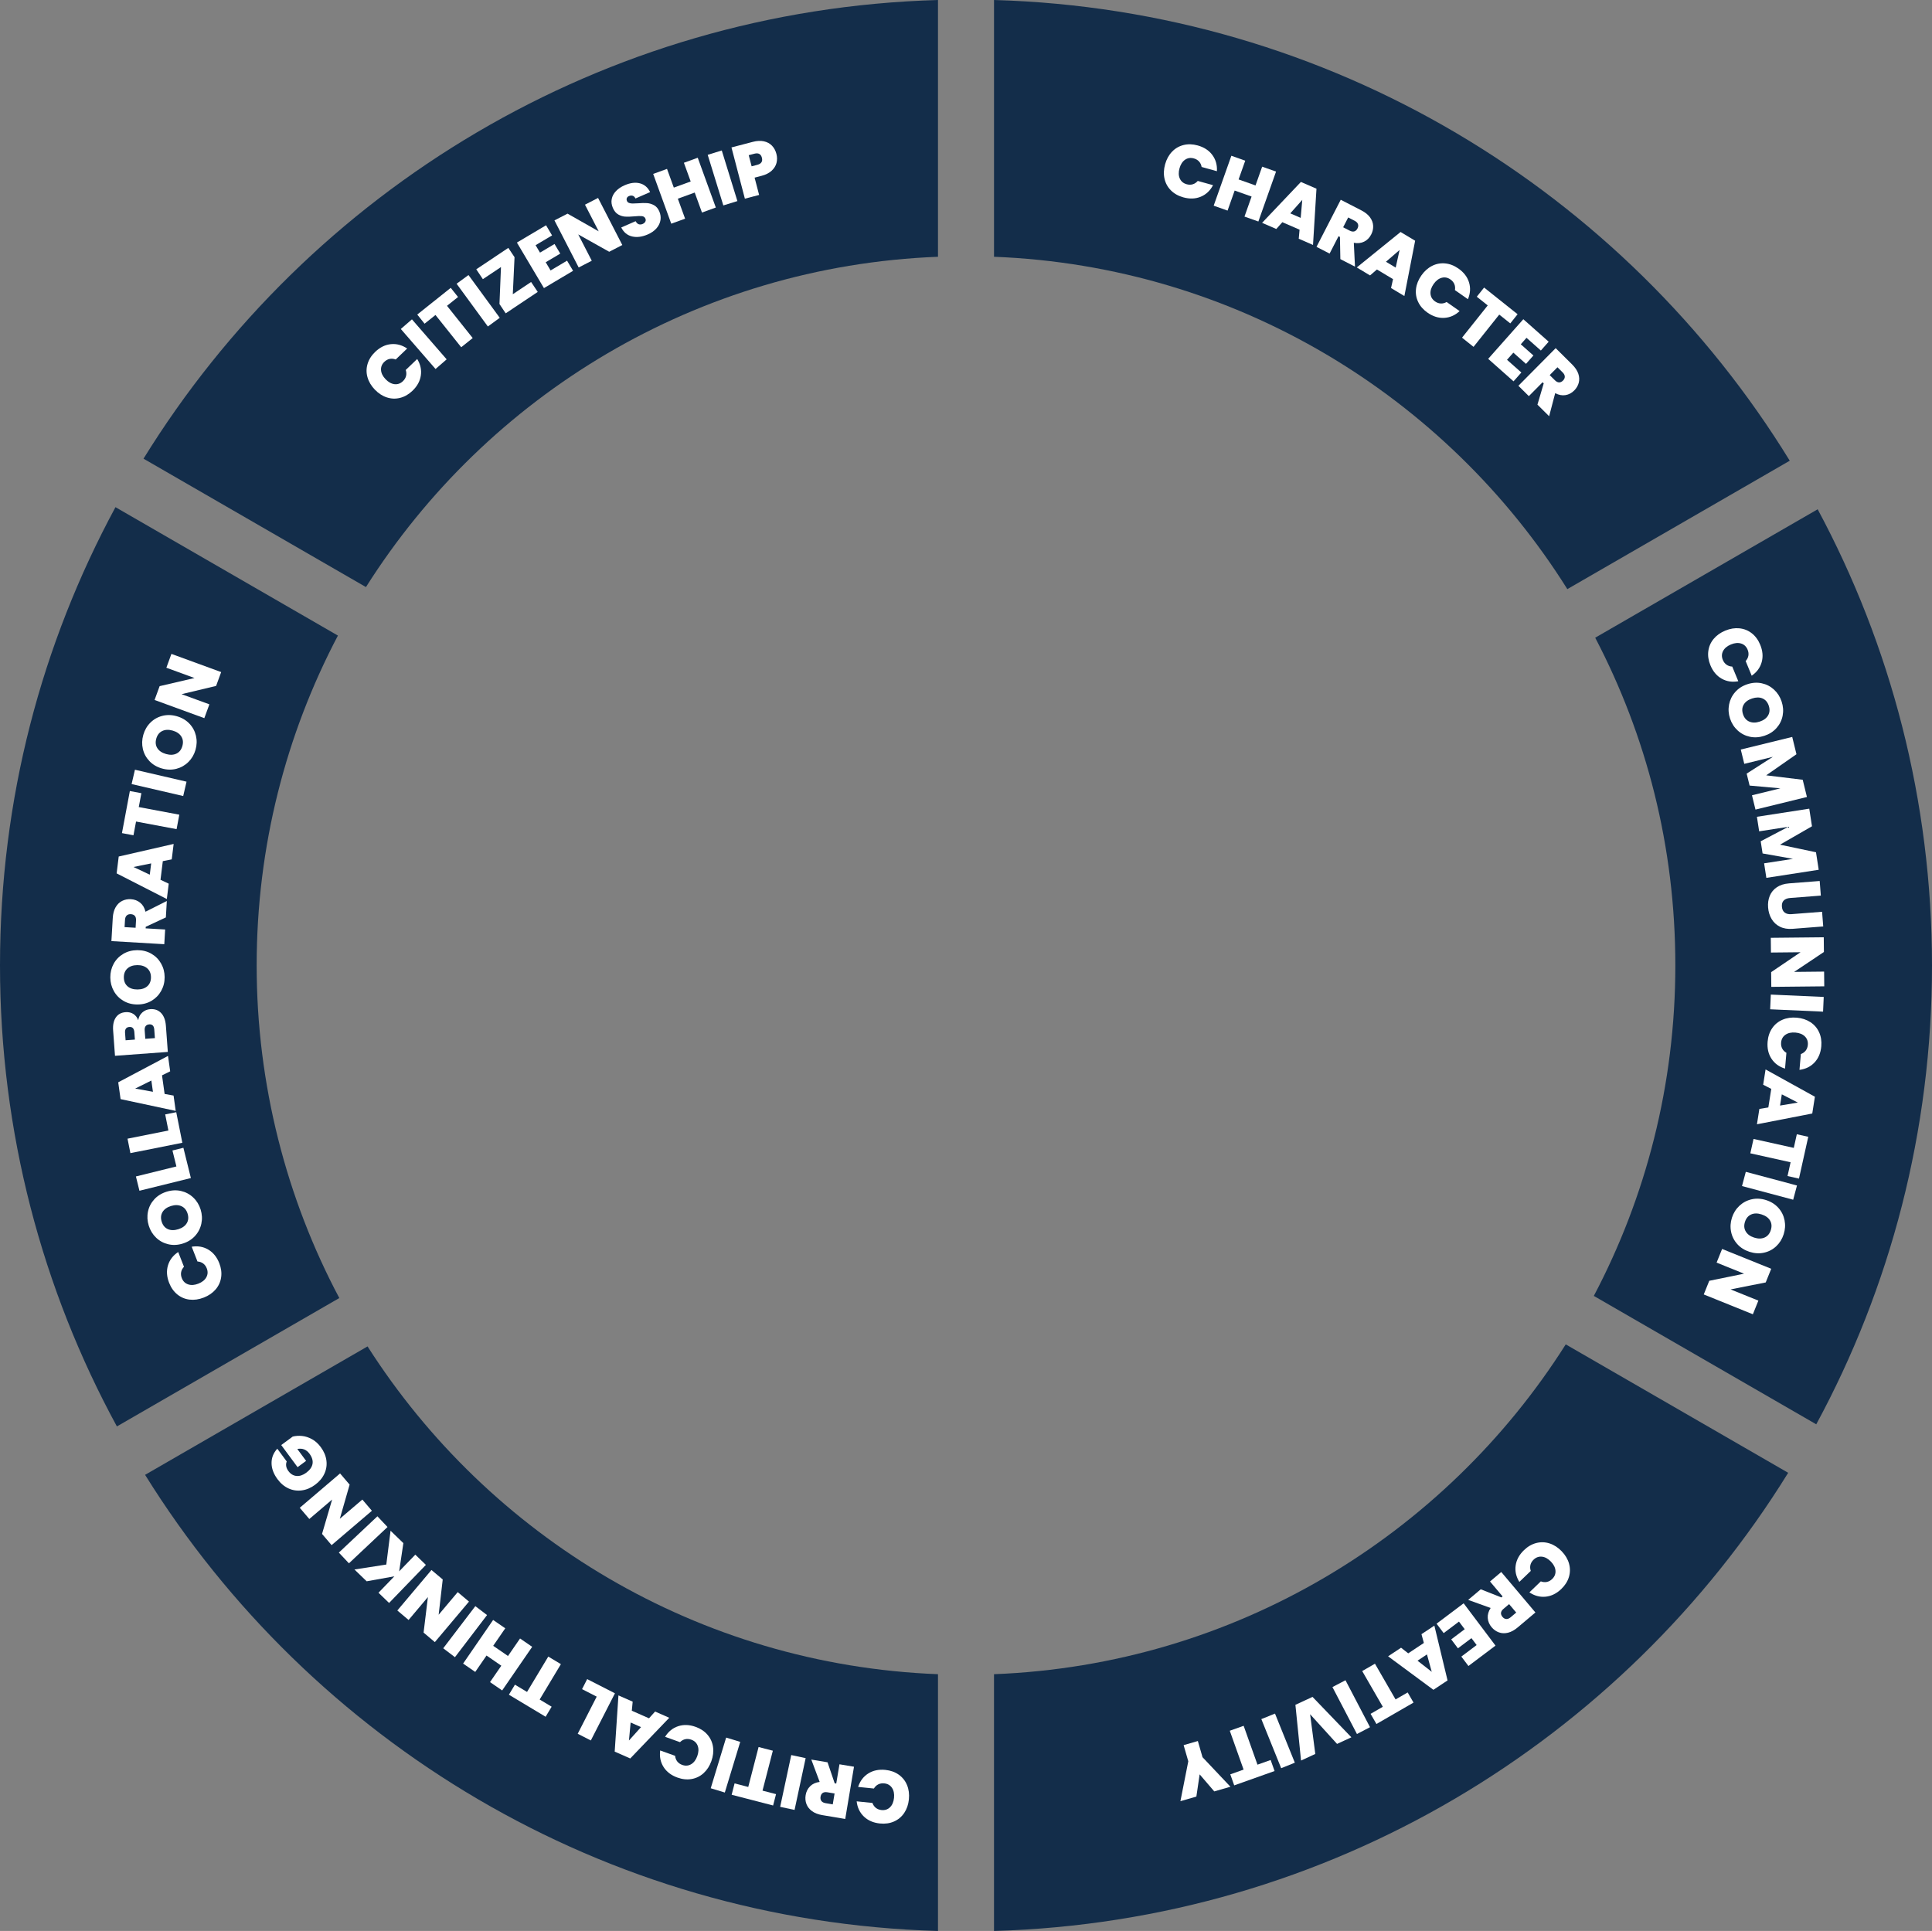
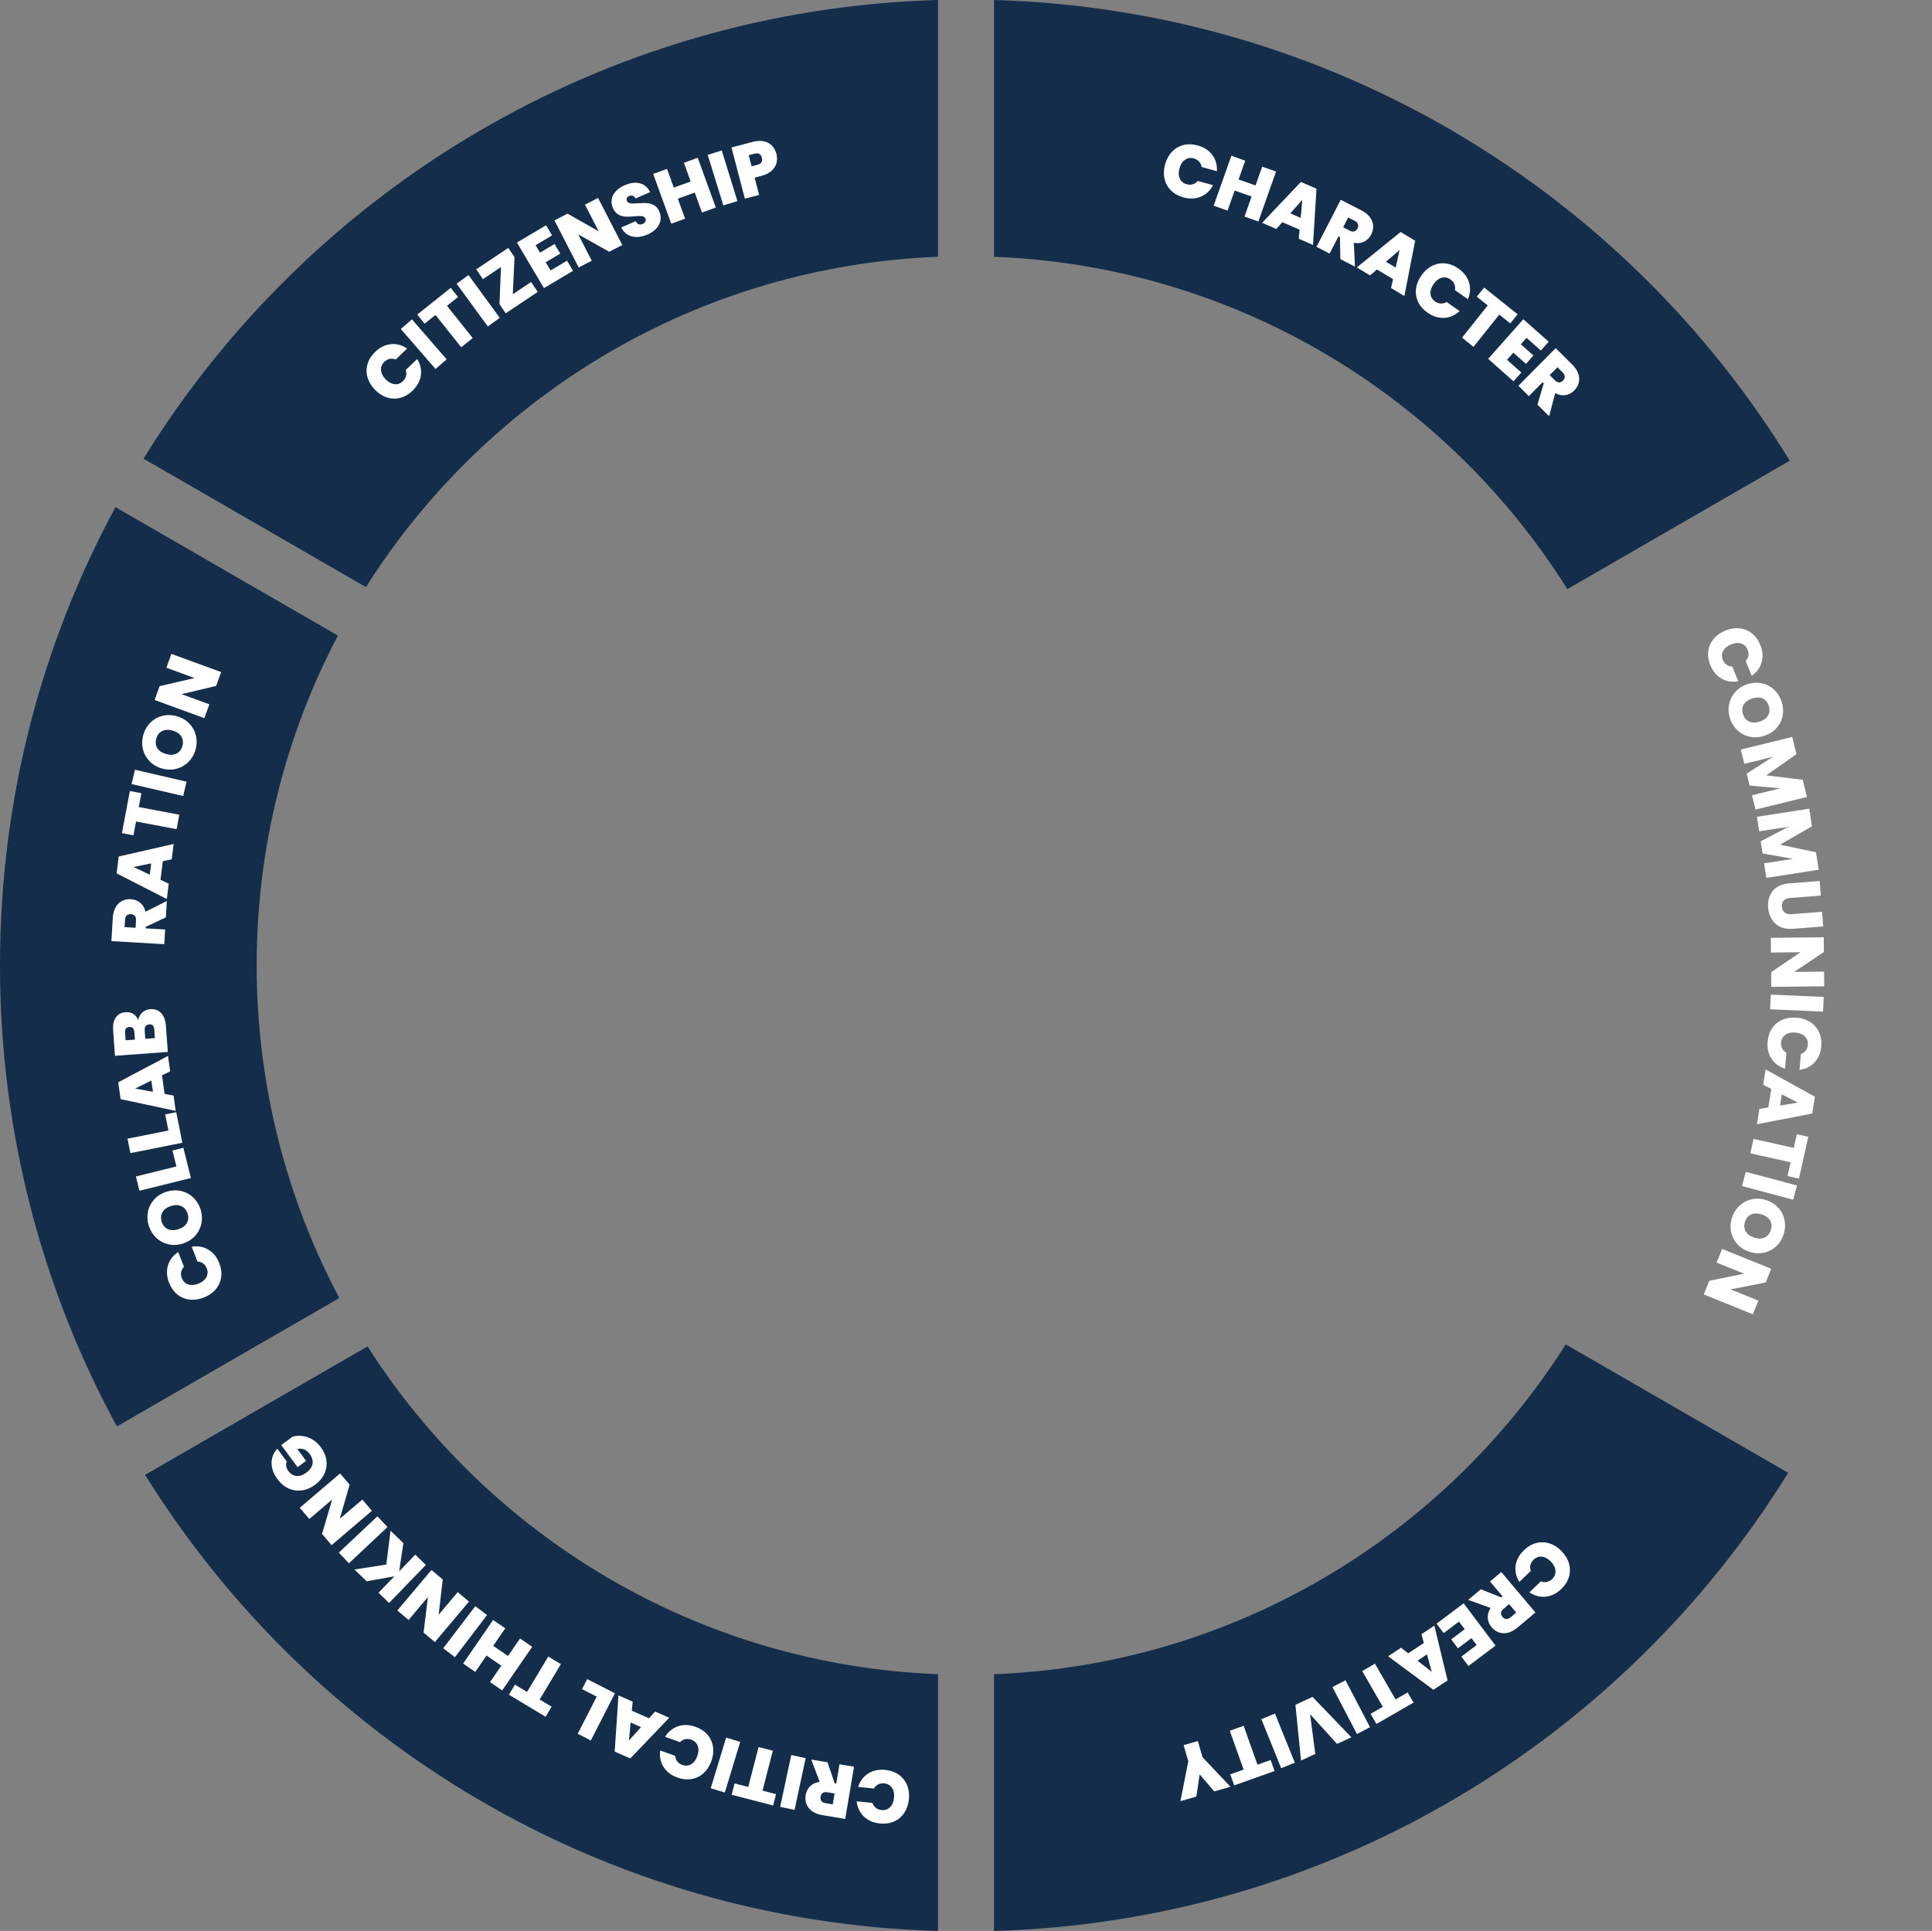
<svg xmlns="http://www.w3.org/2000/svg" id="Middle_Group" data-name="Middle Group" viewBox="0 0 4380 4378.17">
  <rect x="0" y="0" width="4380" height="4378.17" fill="#808080" stroke="none" />
  <defs>
    <style>      .cls-1 {        fill: #fff;      }      .cls-2 {        fill: #132d4a;      }    </style>
  </defs>
  <g>
    <path class="cls-2" d="M4057.52,1044.61l-504.24,291.13c-273.85-436.58-751.6-732.26-1299.78-753.55V0c763.52,21.74,1429.18,434.26,1804.02,1044.61Z" />
    <path class="cls-2" d="M769.25,2943.1l-504.24,291.12C96.02,2923.62,0,2567.56,0,2189.08s94.8-729.97,261.78-1039.17l504.3,291.16c-117.63,223.45-184.2,477.96-184.2,748.01s67.77,529.13,187.37,754.02Z" />
-     <path class="cls-2" d="M4380,2189.08c0,376.54-95.03,730.87-262.4,1040.34l-504.28-291.15c118.01-223.73,184.81-478.65,184.81-749.19s-65.62-520.89-181.66-743.18l504.35-291.18c165.37,308.05,259.18,660.25,259.18,1034.36Z" />
    <path class="cls-2" d="M4053.96,3339.33c-375.48,607.17-1039.35,1017.17-1800.46,1038.84v-582.19c545.77-21.2,1021.74-314.37,1296.17-747.81l504.29,291.16Z" />
    <path class="cls-2" d="M2126.5,3795.98v582.19c-759.16-21.62-1421.58-429.58-1797.58-1034.2l504.35-291.19c274.88,430.9,749.4,722.08,1293.23,743.2Z" />
    <path class="cls-2" d="M2126.5,0v582.19c-546.23,21.22-1022.55,314.88-1296.87,748.92l-504.28-291.14C700.71,432.17,1364.93,21.68,2126.5,0Z" />
  </g>
  <g>
    <path class="cls-1" d="M2656.97,344.09c7.23-7.6,15.92-12.67,26.05-15.22,10.13-2.55,20.89-2.24,32.27.91,14.44,4.01,25.52,11.24,33.22,21.68,7.71,10.45,11.14,22.69,10.32,36.71l-34.63-9.61c-.87-4.95-2.81-9.09-5.84-12.4-3.03-3.31-6.95-5.64-11.76-6.98-7.44-2.07-14.11-1.06-20.02,3.02-5.91,4.08-10.09,10.55-12.54,19.41-2.49,8.97-2.26,16.73.7,23.26,2.96,6.54,8.16,10.84,15.6,12.9,4.81,1.34,9.37,1.36,13.68.08,4.3-1.28,8.1-3.82,11.4-7.62l34.63,9.61c-6.52,12.45-15.77,21.17-27.76,26.15-11.99,4.98-25.2,5.47-39.65,1.46-11.38-3.16-20.76-8.44-28.13-15.85-7.37-7.41-12.2-16.23-14.48-26.47-2.29-10.24-1.83-21.1,1.36-32.59,3.16-11.38,8.35-20.87,15.59-28.46Z" />
    <path class="cls-1" d="M2892.9,389.04l-40.08,113.19-31.47-11.14,16.09-45.44-38.37-13.59-16.09,45.44-31.47-11.14,40.08-113.19,31.47,11.14-15.07,42.55,38.37,13.59,15.07-42.55,31.47,11.14Z" />
    <path class="cls-1" d="M2946.24,520.77l-39.06-16.96-13.74,15.39-32.18-13.98,87.99-92.7,35.31,15.34-7.85,127.51-32.34-14.05,1.87-20.54ZM2948.76,494.01l3.6-40.78-27.19,30.53,23.59,10.25Z" />
    <path class="cls-1" d="M3038.7,587.53l-.94-50.29-3.18-1.64-20.27,39.38-29.68-15.28,54.95-106.77,46.8,24.08c8.58,4.42,15.08,9.65,19.51,15.69,4.42,6.04,6.81,12.45,7.16,19.2.35,6.76-1.13,13.37-4.46,19.83-3.74,7.27-9.02,12.63-15.84,16.08-6.82,3.45-14.67,4.36-23.53,2.74l2.65,54.04-33.17-17.07ZM3045.02,515.31l14.69,7.56c4.04,2.08,7.56,2.68,10.57,1.8,3-.88,5.45-3.14,7.32-6.77,1.76-3.43,2.12-6.67,1.06-9.7-1.06-3.03-3.55-5.56-7.49-7.59l-14.69-7.56-11.46,22.26Z" />
    <path class="cls-1" d="M3158.14,632.93l-36.51-21.92-15.63,13.46-30.08-18.06,99.33-80.43,33,19.81-24.42,125.4-30.23-18.15,4.53-20.12ZM3164.13,606.73l8.89-39.96-30.94,26.72,22.05,13.24Z" />
    <path class="cls-1" d="M3246.54,602.89c9.35-4.75,19.23-6.64,29.63-5.67,10.41.97,20.45,4.84,30.13,11.61,12.28,8.59,20.32,19.09,24.11,31.51,3.79,12.42,2.95,25.1-2.5,38.05l-29.45-20.6c.83-4.96.38-9.51-1.37-13.64-1.75-4.14-4.67-7.63-8.77-10.5-6.33-4.43-12.96-5.7-19.88-3.82-6.93,1.88-13.02,6.59-18.29,14.12-5.34,7.63-7.7,15.02-7.09,22.17.61,7.15,4.08,12.93,10.41,17.36,4.09,2.86,8.38,4.41,12.87,4.63,4.48.23,8.91-.9,13.28-3.39l29.45,20.6c-10.29,9.57-21.92,14.7-34.88,15.41-12.96.7-25.59-3.24-37.87-11.83-9.68-6.77-16.76-14.87-21.24-24.31-4.49-9.44-6.1-19.37-4.84-29.78,1.25-10.41,5.3-20.51,12.13-30.28,6.77-9.68,14.83-16.89,24.18-21.65Z" />
    <path class="cls-1" d="M3440.51,712.48l-16.56,20.78-25.04-19.96-58.27,73.13-26.11-20.8,58.27-73.13-24.78-19.74,16.56-20.78,75.93,60.5Z" />
    <path class="cls-1" d="M3460.73,765.95l-13,14.65,28.67,25.43-16.84,18.99-28.67-25.43-14.35,16.18,32.5,28.82-17.74,20.01-57.47-50.97,79.68-89.84,57.47,50.97-17.74,20.01-32.5-28.82Z" />
    <path class="cls-1" d="M3485.51,917.47l14.23-48.24-2.54-2.52-31.17,31.46-23.71-23.5,84.52-85.29,37.38,37.05c6.85,6.79,11.48,13.74,13.89,20.83,2.4,7.09,2.75,13.92,1.06,20.47-1.7,6.55-5.1,12.41-10.22,17.57-5.75,5.81-12.4,9.33-19.94,10.57-7.54,1.24-15.3-.25-23.27-4.47l-13.73,52.33-26.5-26.26ZM3513.27,850.5l11.74,11.63c3.22,3.2,6.4,4.83,9.54,4.9,3.13.07,6.14-1.35,9.01-4.26,2.72-2.74,4.03-5.72,3.93-8.93-.1-3.21-1.72-6.38-4.86-9.49l-11.74-11.63-17.62,17.78Z" />
    <path class="cls-1" d="M3943.39,1424.63c10.44,1.04,19.78,4.76,28.02,11.19,8.24,6.43,14.62,15.1,19.12,26.01,5.72,13.85,6.83,27.03,3.33,39.53-3.5,12.5-11.04,22.74-22.61,30.71l-13.71-33.22c3.37-3.73,5.44-7.81,6.19-12.23.75-4.43.17-8.95-1.73-13.57-2.95-7.14-7.84-11.78-14.69-13.93-6.85-2.15-14.52-1.47-23.02,2.04-8.61,3.55-14.58,8.51-17.91,14.86-3.34,6.35-3.53,13.1-.58,20.23,1.91,4.62,4.69,8.23,8.34,10.84,3.66,2.61,7.99,4.04,13.02,4.3l13.71,33.22c-13.83,2.51-26.39.57-37.69-5.82-11.3-6.39-19.81-16.52-25.53-30.37-4.51-10.92-6.11-21.56-4.79-31.93,1.31-10.37,5.3-19.6,11.97-27.7,6.67-8.1,15.52-14.42,26.54-18.97,10.92-4.51,21.59-6.24,32.03-5.21Z" />
    <path class="cls-1" d="M3919.94,1597.4c2.05-10.61,6.65-20,13.81-28.17,7.16-8.18,16.34-14.12,27.56-17.83,11.21-3.71,22.13-4.43,32.75-2.15,10.62,2.28,19.9,7.07,27.82,14.38,7.92,7.3,13.65,16.29,17.19,26.96,3.57,10.78,4.35,21.44,2.34,31.97-2.01,10.54-6.61,19.86-13.79,27.98-7.18,8.12-16.37,14.04-27.58,17.75-11.21,3.71-22.12,4.46-32.73,2.23-10.61-2.23-19.9-6.99-27.87-14.27-7.98-7.29-13.73-16.26-17.27-26.94-3.53-10.67-4.28-21.31-2.23-31.92ZM3965.87,1636.1c6.83,2.94,14.67,2.94,23.51.02,9.05-3,15.42-7.71,19.09-14.13,3.67-6.42,4.17-13.67,1.5-21.76-2.71-8.19-7.45-13.74-14.22-16.64-6.77-2.9-14.67-2.85-23.73.15-8.95,2.96-15.27,7.63-18.96,14-3.7,6.37-4.18,13.65-1.47,21.84,2.68,8.08,7.43,13.6,14.27,16.54Z" />
    <path class="cls-1" d="M4096.45,1807.05l-116.64,28.55-7.94-32.43,64.36-15.75-69.75-6.25-6.64-27.13,59.43-38.04-64.85,15.88-7.94-32.43,116.64-28.55,9.6,39.21-68.61,47.83,82.78,10.07,9.56,39.05Z" />
    <path class="cls-1" d="M4123.15,1972.07l-118.67,18.36-5.1-32.99,65.48-10.13-68.94-12.26-4.27-27.6,62.49-32.76-65.98,10.21-5.1-32.99,118.67-18.36,6.17,39.89-72.49,41.72,81.6,17.2,6.15,39.72Z" />
    <path class="cls-1" d="M4127.97,2030.63l-69.46,5.4c-6.45.5-11.32,2.39-14.59,5.66-3.28,3.27-4.68,7.97-4.2,14.08s2.62,10.59,6.42,13.42c3.81,2.84,8.88,4.01,15.22,3.52l69.45-5.4,2.59,33.28-69.45,5.4c-10.98.85-20.53-.74-28.65-4.78-8.12-4.04-14.44-9.9-18.96-17.57-4.53-7.68-7.17-16.38-7.92-26.12-.76-9.74.52-18.58,3.83-26.52,3.31-7.95,8.64-14.4,16.01-19.35,7.36-4.96,16.58-7.87,27.68-8.73l69.45-5.4,2.58,33.11Z" />
    <path class="cls-1" d="M4015.67,2237.57l-.34-33.38,66.65-45.14-67.11.68-.34-33.38,120.08-1.22.34,33.38-67.51,45.14,67.96-.69.34,33.38-120.07,1.22Z" />
    <path class="cls-1" d="M4133.05,2293.76l-119.96-5.35,1.49-33.35,119.96,5.35-1.49,33.35Z" />
    <path class="cls-1" d="M4104.27,2317.53c8.79,5.72,15.37,13.33,19.73,22.83,4.36,9.5,6.03,20.13,5.01,31.89-1.3,14.93-6.38,27.14-15.24,36.63-8.86,9.49-20.26,15.11-34.21,16.86l3.11-35.8c4.71-1.76,8.42-4.43,11.12-8.01,2.71-3.59,4.27-7.87,4.71-12.84.67-7.69-1.54-14.07-6.63-19.13-5.09-5.06-12.21-7.99-21.38-8.78-9.28-.8-16.86.84-22.74,4.95-5.89,4.1-9.16,10-9.83,17.7-.43,4.98.38,9.46,2.42,13.46,2.05,4,5.24,7.26,9.58,9.81l-3.11,35.8c-13.43-4.13-23.69-11.63-30.78-22.51s-9.99-23.78-8.69-38.71c1.02-11.77,4.5-21.95,10.43-30.55,5.93-8.61,13.72-14.96,23.37-19.08,9.65-4.12,20.41-5.66,32.29-4.63,11.76,1.02,22.04,4.39,30.83,10.12Z" />
    <path class="cls-1" d="M4008.97,2510.96l6.62-42.07-18.34-9.44,5.45-34.66,111.83,61.89-5.98,38.03-125.4,24.42,5.48-34.83,20.35-3.35ZM4035.5,2506.68l40.37-6.76-36.38-18.65-4,25.41Z" />
    <path class="cls-1" d="M4078.41,2672.28l-25.94-5.76,6.95-31.26-91.28-20.28,7.24-32.59,91.28,20.28,6.87-30.93,25.94,5.76-21.06,94.78Z" />
    <path class="cls-1" d="M4065.28,2720.2l-116.02-30.97,8.61-32.26,116.02,30.97-8.61,32.25Z" />
    <path class="cls-1" d="M3943.53,2733.79c7.92-7.35,17.18-12.21,27.78-14.58,10.61-2.37,21.53-1.75,32.77,1.88,11.24,3.62,20.47,9.49,27.7,17.6,7.23,8.11,11.88,17.46,13.97,28.03,2.08,10.57,1.4,21.21-2.05,31.91-3.48,10.81-9.15,19.87-16.99,27.19-7.84,7.31-17.06,12.13-27.65,14.45-10.59,2.32-21.5,1.66-32.74-1.96-11.24-3.62-20.48-9.46-27.73-17.52-7.25-8.06-11.94-17.39-14.07-27.97-2.14-10.59-1.48-21.24,1.96-31.93,3.45-10.7,9.13-19.73,17.04-27.08ZM3957.75,2792.14c3.78,6.41,10.1,11.04,18.97,13.89,9.08,2.92,16.99,2.88,23.75-.13,6.76-3.01,11.44-8.57,14.05-16.68,2.65-8.21,2.1-15.49-1.65-21.83-3.75-6.34-10.16-10.97-19.24-13.89-8.97-2.89-16.83-2.86-23.57.1-6.74,2.96-11.43,8.55-14.08,16.76-2.61,8.11-2.03,15.36,1.76,21.77Z" />
    <path class="cls-1" d="M3862.55,2934.96l12.49-30.96,78.87-16.11-62.23-25.11,12.49-30.96,111.35,44.94-12.49,30.96-79.66,15.79,63.02,25.43-12.49,30.96-111.35-44.94Z" />
    <path class="cls-1" d="M3557.08,3545.22c2.85,10.1,2.8,20.15-.17,30.17-2.97,10.02-8.71,19.12-17.22,27.31-10.8,10.39-22.67,16.24-35.58,17.55-12.92,1.31-25.2-1.96-36.85-9.82l25.91-24.91c4.7,1.78,9.25,2.21,13.65,1.29,4.4-.92,8.4-3.11,12-6.57,5.57-5.35,8.1-11.61,7.6-18.76-.5-7.16-3.94-14.05-10.31-20.68-6.45-6.71-13.25-10.46-20.38-11.24-7.13-.78-13.48,1.5-19.05,6.85-3.6,3.46-5.95,7.37-7.04,11.73-1.09,4.36-.84,8.92.75,13.69l-25.91,24.91c-7.39-11.95-10.18-24.35-8.36-37.21,1.82-12.85,8.13-24.47,18.94-34.86,8.51-8.19,17.83-13.56,27.96-16.13,10.13-2.57,20.18-2.23,30.16,1.02,9.97,3.25,19.09,9.17,27.36,17.76,8.18,8.51,13.7,17.82,16.56,27.91Z" />
    <path class="cls-1" d="M3357.02,3603.48l46.78,18.47,2.73-2.31-28.56-33.85,25.51-21.53,77.43,91.78-40.23,33.94c-7.38,6.22-14.71,10.21-21.99,11.98-7.28,1.76-14.11,1.5-20.48-.77-6.38-2.28-11.91-6.19-16.59-11.74-5.27-6.25-8.19-13.18-8.75-20.81-.56-7.62,1.61-15.22,6.52-22.78l-50.9-18.34,28.51-24.05ZM3421.25,3637.09l-12.63,10.65c-3.47,2.93-5.38,5.95-5.72,9.06-.34,3.11.8,6.23,3.44,9.36,2.49,2.95,5.34,4.52,8.54,4.71,3.21.19,6.5-1.14,9.89-4l12.63-10.65-16.15-19.14Z" />
    <path class="cls-1" d="M3347.67,3729.9l-11.78-15.65-30.61,23.06-15.27-20.27,30.61-23.05-13.01-17.28-34.7,26.13-16.09-21.36,61.36-46.21,72.24,95.92-61.36,46.21-16.09-21.36,34.7-26.13Z" />
    <path class="cls-1" d="M3192.54,3748.7l35.48-23.54-5.44-19.9,29.24-19.4,29.91,124.26-32.08,21.28-102.72-75.96,29.38-19.49,16.22,12.74ZM3213.61,3765.37l32.26,25.21-10.83-39.42-21.43,14.22Z" />
    <path class="cls-1" d="M3120.49,3908.9l-13.28-23.02,27.74-16-46.73-81,28.92-16.68,46.73,81,27.44-15.83,13.28,23.02-84.09,48.52Z" />
    <path class="cls-1" d="M3076.32,3931.6l-55.59-106.44,29.59-15.45,55.59,106.44-29.59,15.45Z" />
    <path class="cls-1" d="M2949.57,3991.77l-12.77-126.37,38.81-17.93,88.08,91.6-32.47,14.99-61.09-67.28,11.76,90.06-32.32,14.93Z" />
    <path class="cls-1" d="M2904.53,4009.14l-44.97-111.34,30.96-12.5,44.97,111.34-30.96,12.5Z" />
    <path class="cls-1" d="M2798.07,4048.07l-8.9-25.04,30.17-10.73-31.33-88.11,31.46-11.18,31.33,88.11,29.85-10.61,8.9,25.04-91.48,32.52Z" />
    <path class="cls-1" d="M2676.09,4083.91l17.86-90.43-10.58-36.66,32.24-9.31,10.58,36.66,63.31,66.99-36.66,10.58-33.14-38.65-7.44,50.37-36.17,10.44Z" />
    <path class="cls-1" d="M2049.97,4110.53c-5.85,8.71-13.55,15.17-23.11,19.4-9.56,4.22-20.21,5.74-31.96,4.55-14.91-1.51-27.05-6.77-36.41-15.76-9.36-9-14.81-20.48-16.36-34.45l35.75,3.63c1.69,4.74,4.3,8.48,7.85,11.24,3.54,2.76,7.8,4.39,12.77,4.89,7.68.78,14.09-1.34,19.22-6.35,5.13-5.02,8.16-12.1,9.09-21.25.94-9.26-.6-16.87-4.62-22.81-4.02-5.94-9.87-9.3-17.55-10.08-4.97-.5-9.47.24-13.5,2.23-4.02,1.99-7.34,5.13-9.95,9.43l-35.75-3.63c4.33-13.37,11.97-23.52,22.95-30.46,10.98-6.93,23.92-9.64,38.83-8.13,11.75,1.19,21.88,4.81,30.4,10.87,8.52,6.06,14.76,13.94,18.74,23.64,3.98,9.71,5.37,20.49,4.17,32.35-1.19,11.75-4.71,21.98-10.56,30.69Z" />
    <path class="cls-1" d="M1876.1,3995.73l16.19,47.62,3.53.59,7.33-43.67,32.92,5.52-19.86,118.43-51.91-8.71c-9.52-1.6-17.3-4.6-23.36-9.01-6.05-4.41-10.27-9.78-12.67-16.11-2.39-6.33-2.99-13.08-1.79-20.25,1.35-8.06,4.75-14.78,10.2-20.14,5.45-5.36,12.64-8.62,21.58-9.76l-18.96-50.67,36.79,6.17ZM1892.05,4066.45l-16.29-2.73c-4.48-.75-8.02-.25-10.61,1.5-2.59,1.75-4.23,4.64-4.91,8.67-.64,3.81,0,7,1.94,9.56,1.93,2.57,5.08,4.22,9.45,4.95l16.29,2.73,4.14-24.69Z" />
    <path class="cls-1" d="M1768.7,4096.75l25.14-117.42,32.64,6.99-25.14,117.42-32.64-6.99Z" />
    <path class="cls-1" d="M1658.7,4069.35l6.65-25.73,31,8.02,23.42-90.53,32.32,8.36-23.42,90.53,30.67,7.93-6.65,25.73-93.99-24.31Z" />
    <path class="cls-1" d="M1611.28,4054.58l34.96-114.88,31.94,9.72-34.96,114.88-31.94-9.72Z" />
    <path class="cls-1" d="M1595.03,4020.41c-7.78,7.04-16.81,11.46-27.11,13.25-10.29,1.79-21,.69-32.12-3.3-14.11-5.07-24.62-13.09-31.53-24.08-6.91-10.99-9.43-23.45-7.57-37.38l33.82,12.15c.5,5,2.13,9.27,4.9,12.8,2.78,3.53,6.51,6.14,11.21,7.83,7.27,2.61,14,2.1,20.18-1.53,6.19-3.63,10.84-9.77,13.95-18.43,3.15-8.77,3.49-16.52,1.02-23.25-2.47-6.74-7.33-11.41-14.6-14.02-4.7-1.69-9.25-2.05-13.63-1.1-4.38.96-8.36,3.21-11.93,6.76l-33.82-12.15c7.42-11.93,17.29-19.94,29.62-24.02,12.32-4.08,25.54-3.59,39.65,1.48,11.12,3.99,20.08,9.95,26.88,17.89,6.81,7.93,10.97,17.09,12.49,27.47,1.52,10.38.27,21.18-3.76,32.4-3.99,11.11-9.88,20.19-17.65,27.23Z" />
    <path class="cls-1" d="M1432.37,3878.81l38.97,17.17,13.82-15.32,32.11,14.14-88.47,92.25-35.23-15.52,8.5-127.47,32.27,14.21-1.97,20.53ZM1429.71,3905.56l-3.81,40.76,27.35-30.39-23.54-10.37Z" />
    <path class="cls-1" d="M1352.77,3846.86l-33.21-16.98,11.63-22.75,62.94,32.18-54.66,106.92-29.73-15.2,43.03-84.17Z" />
    <path class="cls-1" d="M1153.71,3842.5l13.68-22.78,27.45,16.48,48.14-80.17,28.62,17.19-48.14,80.17,27.16,16.31-13.68,22.78-83.23-49.98Z" />
    <path class="cls-1" d="M1049.89,3771.92l68.07-98.92,27.5,18.92-27.33,39.71,33.54,23.08,27.33-39.71,27.5,18.92-68.07,98.92-27.5-18.93,25.59-37.18-33.53-23.08-25.59,37.18-27.5-18.93Z" />
    <path class="cls-1" d="M1004.85,3737.2l72.77-95.52,26.56,20.23-72.77,95.52-26.56-20.23Z" />
    <path class="cls-1" d="M978.18,3559.71l25.53,21.51-9.25,79.97,43.24-51.32,25.53,21.51-77.38,91.83-25.53-21.51,9.79-80.62-43.79,51.97-25.53-21.51,77.38-91.83Z" />
    <path class="cls-1" d="M914.46,3498.77l-9.51,64,36.58-37.84,24,23.2-83.46,86.34-24-23.2,35.99-37.23-62.81,11.3-27.68-26.75,72.21-11.22,9.66-76.65,29.02,28.06Z" />
    <path class="cls-1" d="M768.2,3520.27l87.45-82.3,22.88,24.31-87.45,82.3-22.88-24.31Z" />
    <path class="cls-1" d="M770.97,3340.8l21.66,25.4-22.22,77.37,51.07-43.54,21.66,25.41-91.38,77.91-21.66-25.41,22.87-77.92-51.72,44.09-21.66-25.41,91.38-77.91Z" />
    <path class="cls-1" d="M650.03,3313.64c-1.41,3.44-1.81,7.02-1.19,10.72.62,3.71,2.28,7.39,4.98,11.04,5,6.76,11.12,10.46,18.37,11.1,7.25.64,14.58-1.77,21.97-7.23,8.31-6.14,13.1-12.89,14.37-20.25,1.27-7.36-1.03-15.01-6.9-22.96-6.95-9.41-16.16-12.98-27.62-10.73l19.94,26.99-19.32,14.27-37.04-50.14,26.03-19.23c6.67-1.68,13.74-2.14,21.21-1.38,7.48.76,14.95,3.18,22.42,7.26,7.47,4.09,14.13,10.1,20,18.04,7.15,9.68,11.4,19.78,12.75,30.29,1.34,10.51-.2,20.55-4.65,30.12-4.44,9.56-11.46,17.89-21.04,24.97-9.5,7.02-19.47,11.24-29.92,12.68-10.45,1.44-20.48-.01-30.1-4.34-9.62-4.33-18.01-11.33-25.16-21.01-8.97-12.15-13.47-24.35-13.5-36.62-.03-12.26,4.32-23.1,13.04-32.51l21.36,28.91Z" />
    <path class="cls-1" d="M429.87,2946.7c-10.42-1.23-19.69-5.13-27.81-11.7-8.12-6.58-14.33-15.36-18.64-26.36-5.46-13.96-6.33-27.15-2.6-39.59,3.73-12.43,11.46-22.53,23.17-30.29l13.1,33.47c-3.44,3.66-5.58,7.7-6.42,12.11-.83,4.41-.34,8.94,1.48,13.6,2.81,7.19,7.62,11.92,14.43,14.2,6.81,2.28,14.49,1.74,23.05-1.62,8.67-3.39,14.73-8.24,18.18-14.53,3.45-6.29,3.77-13.03.96-20.22-1.82-4.65-4.54-8.31-8.14-10.99-3.61-2.67-7.92-4.19-12.93-4.54l-13.1-33.47c13.87-2.26,26.4-.09,37.58,6.51,11.18,6.6,19.5,16.88,24.96,30.83,4.31,11,5.71,21.67,4.21,32.01-1.5,10.34-5.66,19.5-12.48,27.47-6.82,7.97-15.78,14.13-26.88,18.48-11,4.3-21.7,5.84-32.12,4.62Z" />
    <path class="cls-1" d="M456.5,2774.39c-2.24,10.57-7.02,19.87-14.33,27.91-7.31,8.04-16.6,13.81-27.88,17.32-11.28,3.51-22.21,4.02-32.79,1.54-10.58-2.48-19.76-7.44-27.55-14.89-7.79-7.45-13.35-16.54-16.69-27.28-3.37-10.84-3.95-21.51-1.75-32.01,2.21-10.5,6.97-19.74,14.3-27.73,7.33-7.99,16.63-13.73,27.91-17.24,11.28-3.51,22.2-4.05,32.76-1.62,10.56,2.42,19.77,7.35,27.61,14.78,7.84,7.43,13.43,16.52,16.77,27.25,3.34,10.74,3.88,21.39,1.64,31.95ZM411.29,2734.84c-6.78-3.07-14.61-3.21-23.51-.45-9.11,2.83-15.56,7.42-19.35,13.78-3.79,6.35-4.42,13.59-1.89,21.73,2.56,8.24,7.2,13.88,13.91,16.9,6.71,3.03,14.62,3.12,23.72.29,9-2.8,15.41-7.35,19.21-13.64,3.81-6.3,4.43-13.57,1.87-21.81-2.53-8.13-7.18-13.73-13.96-16.79Z" />
    <path class="cls-1" d="M399.92,2644.77l-8.95-36.21,24.8-6.13,16.95,68.62-116.58,28.8-8.01-32.41,91.77-22.67Z" />
    <path class="cls-1" d="M381.8,2563.31l-7.29-36.58,25.06-4.99,13.81,69.32-117.76,23.47-6.52-32.74,92.71-18.47Z" />
    <path class="cls-1" d="M367.29,2438.17l5.9,42.17,20.29,3.69,4.87,34.75-124.99-26.7-5.34-38.12,112.88-59.83,4.89,34.92-18.5,9.12ZM343.15,2449.97l-36.67,18.2,40.23,7.27-3.57-25.47Z" />
    <path class="cls-1" d="M322.55,2295.67c5.07-4.53,11.07-7.05,17.97-7.56,10.19-.75,18.43,2.17,24.73,8.77,6.29,6.6,9.9,16.24,10.84,28.92l4.36,59.28-119.76,8.81-4.22-57.42c-.9-12.23,1.11-22.03,6.04-29.39s12.31-11.41,22.16-12.13c7.02-.52,13.02.89,17.99,4.23,4.97,3.33,8.53,8,10.68,13.99,1.07-7.14,4.14-12.97,9.22-17.5ZM305.81,2357.11l-1.24-16.82c-.62-8.38-4.38-12.32-11.29-11.81-7.13.53-10.39,4.98-9.78,13.36l1.24,16.82,21.06-1.55ZM338.28,2322.61c-3.62.27-6.32,1.58-8.08,3.92-1.76,2.35-2.49,5.56-2.19,9.64l1.41,19.2,21.74-1.6-1.42-19.37c-.62-8.38-4.43-12.31-11.46-11.79Z" />
-     <path class="cls-1" d="M365.54,2246.48c-5.21,9.46-12.49,16.98-21.82,22.55-9.33,5.57-19.9,8.4-31.71,8.48-11.81.08-22.42-2.6-31.82-8.04-9.4-5.44-16.75-12.86-22.04-22.25-5.29-9.39-7.97-19.7-8.05-30.94-.08-11.35,2.46-21.73,7.62-31.14,5.16-9.4,12.4-16.86,21.73-22.38,9.33-5.51,19.9-8.31,31.71-8.4,11.81-.08,22.42,2.57,31.82,7.95,9.41,5.39,16.78,12.77,22.13,22.16,5.35,9.39,8.06,19.7,8.14,30.94.08,11.24-2.49,21.59-7.71,31.05ZM333.76,2195.52c-5.6-4.9-13.05-7.32-22.36-7.25-9.54.07-17.04,2.59-22.52,7.56-5.47,4.98-8.18,11.73-8.12,20.24.06,8.63,2.86,15.37,8.4,20.21,5.54,4.85,13.08,7.23,22.62,7.17,9.43-.07,16.87-2.56,22.35-7.48,5.48-4.92,8.18-11.69,8.12-20.33-.06-8.52-2.89-15.22-8.49-20.12Z" />
    <path class="cls-1" d="M376.01,2080.13l-45.6,21.21-.21,3.57,44.21,2.59-1.95,33.33-119.88-7.03,3.08-52.54c.56-9.63,2.72-17.7,6.45-24.19,3.74-6.49,8.62-11.27,14.66-14.33,6.04-3.06,12.68-4.38,19.94-3.95,8.16.48,15.2,3.14,21.12,7.98,5.92,4.84,9.93,11.65,12.03,20.41l48.34-24.3-2.18,37.24ZM307.41,2103.58l.97-16.49c.27-4.53-.61-8-2.63-10.39-2.02-2.39-5.07-3.71-9.15-3.95-3.85-.23-6.95.76-9.3,2.95-2.35,2.2-3.65,5.5-3.91,9.92l-.97,16.49,25,1.46Z" />
    <path class="cls-1" d="M369.11,1952.51l-5.23,42.26,18.64,8.83-4.31,34.82-113.8-58.18,4.73-38.2,124.53-28.53-4.33,34.99-20.24,4.02ZM342.73,1957.66l-40.13,8.08,36.97,17.45,3.16-25.53Z" />
    <path class="cls-1" d="M294.39,1793.54l26.12,4.9-5.91,31.47,91.9,17.25-6.16,32.81-91.9-17.25-5.85,31.14-26.11-4.9,17.91-95.42Z" />
    <path class="cls-1" d="M305.91,1745.24l116.98,27.11-7.54,32.52-116.98-27.11,7.54-32.52Z" />
    <path class="cls-1" d="M427.13,1727.65c-7.67,7.61-16.76,12.78-27.28,15.5-10.52,2.72-21.46,2.46-32.81-.79-11.35-3.24-20.78-8.8-28.27-16.67-7.49-7.87-12.46-17.05-14.89-27.55-2.43-10.5-2.1-21.15.99-31.96,3.12-10.92,8.48-20.16,16.08-27.73,7.6-7.57,16.65-12.69,27.15-15.36,10.5-2.67,21.44-2.38,32.79.87,11.36,3.25,20.79,8.77,28.3,16.59,7.51,7.81,12.51,16.98,14.99,27.49,2.49,10.52,2.19,21.17-.9,31.98-3.09,10.81-8.47,20.02-16.13,27.63ZM410.98,1669.8c-3.99-6.28-10.46-10.7-19.42-13.26-9.17-2.62-17.08-2.31-23.74.92-6.65,3.24-11.15,8.95-13.49,17.14-2.37,8.3-1.58,15.55,2.37,21.76,3.96,6.21,10.52,10.62,19.69,13.24,9.06,2.59,16.91,2.3,23.55-.89,6.64-3.18,11.14-8.92,13.51-17.22,2.34-8.19,1.52-15.42-2.48-21.7Z" />
    <path class="cls-1" d="M501.41,1523.85l-11.46,31.36-78.29,18.72,63.03,23.03-11.46,31.36-112.79-41.22,11.46-31.36,79.09-18.43-63.83-23.33,11.46-31.36,112.79,41.22Z" />
    <path class="cls-1" d="M833.08,855.24c-2.83-10.1-2.75-20.16.24-30.17,2.99-10.01,8.75-19.1,17.28-27.27,10.83-10.36,22.7-16.19,35.62-17.47,12.92-1.28,25.2,2.02,36.83,9.9l-25.96,24.85c-4.7-1.79-9.25-2.23-13.64-1.32-4.4.91-8.4,3.09-12.01,6.54-5.58,5.34-8.12,11.59-7.64,18.75.49,7.16,3.91,14.06,10.27,20.7,6.44,6.73,13.22,10.49,20.35,11.29,7.13.8,13.48-1.47,19.06-6.81,3.61-3.45,5.96-7.36,7.06-11.71,1.1-4.35.86-8.92-.72-13.69l25.96-24.85c7.37,11.97,10.13,24.38,8.28,37.23-1.85,12.85-8.18,24.46-19.01,34.82-8.53,8.17-17.86,13.52-28,16.07-10.14,2.55-20.19,2.19-30.15-1.08-9.97-3.27-19.07-9.21-27.32-17.82-8.17-8.53-13.66-17.85-16.5-27.95Z" />
    <path class="cls-1" d="M933.9,724.06l78.71,90.69-25.21,21.88-78.71-90.69,25.21-21.88Z" />
    <path class="cls-1" d="M1021.87,652.65l16.56,20.78-25.04,19.96,58.29,73.12-26.1,20.81-58.29-73.12-24.77,19.75-16.56-20.78,75.92-60.52Z" />
    <path class="cls-1" d="M1062.11,623.63l70.87,96.94-26.95,19.7-70.87-96.94,26.95-19.7Z" />
    <path class="cls-1" d="M1162.57,667.11l41.49-27.73,15.04,22.52-72.65,48.54-14.1-21.1,3.41-83.81-41.07,27.44-14.95-22.38,72.65-48.55,14.1,21.1-3.93,83.95Z" />
    <path class="cls-1" d="M1214.22,555.94l10,16.84,32.95-19.56,12.96,21.82-32.95,19.56,11.04,18.6,37.35-22.17,13.65,23-66.05,39.21-61.3-103.26,66.06-39.21,13.65,22.99-37.35,22.17Z" />
    <path class="cls-1" d="M1410.82,555.56l-29.68,15.28-70.24-39.33,30.71,59.67-29.68,15.28-54.95-106.77,29.68-15.28,70.63,40.09-31.1-60.43,29.68-15.28,54.95,106.77Z" />
    <path class="cls-1" d="M1433.07,536.11c-10.88-2.5-19.1-9.29-24.68-20.36l32.63-14.23c1.99,3.72,4.36,6.03,7.11,6.93,2.75.91,5.68.68,8.81-.68,2.81-1.23,4.82-2.94,6.03-5.14,1.21-2.2,1.27-4.55.18-7.05-1.41-3.23-4.01-5.06-7.8-5.52-3.79-.45-9.54-.3-17.26.47-8.22.74-15.04.96-20.44.65-5.4-.31-10.68-1.91-15.84-4.8-5.16-2.89-9.26-7.82-12.31-14.79-3.09-7.08-3.96-13.91-2.63-20.5,1.33-6.59,4.56-12.55,9.67-17.88,5.11-5.32,11.62-9.71,19.53-13.16,12.8-5.58,24.33-7.05,34.59-4.4,10.26,2.65,18.01,9.27,23.25,19.87l-33.25,14.51c-1.56-3.28-3.66-5.34-6.31-6.17-2.65-.82-5.49-.58-8.5.74-2.29,1-3.87,2.49-4.73,4.48-.87,1.99-.76,4.23.33,6.73.91,2.08,2.5,3.53,4.77,4.33,2.27.81,4.84,1.23,7.71,1.28,2.87.05,7.01-.11,12.42-.49,8.02-.65,14.8-.79,20.35-.42,5.55.37,10.88,1.94,16,4.73,5.12,2.79,9.08,7.4,11.9,13.86,2.86,6.56,3.79,13.15,2.78,19.79-1.01,6.64-3.95,12.81-8.83,18.53-4.88,5.72-11.53,10.42-19.96,14.1-12.8,5.58-24.64,7.13-35.52,4.62Z" />
    <path class="cls-1" d="M1581.84,357.66l40.98,112.87-31.38,11.39-16.45-45.31-38.27,13.89,16.45,45.31-31.38,11.39-40.98-112.87,31.38-11.39,15.4,42.43,38.26-13.89-15.4-42.43,31.38-11.39Z" />
    <path class="cls-1" d="M1636.31,341.18l35.43,114.73-31.9,9.85-35.43-114.73,31.9-9.85Z" />
    <path class="cls-1" d="M1760.39,369.47c-1.73,6.62-5.42,12.51-11.05,17.68-5.63,5.17-13.17,8.99-22.62,11.46l-15.98,4.18,10.25,39.22-32.3,8.45-30.38-116.17,48.28-12.63c9.34-2.44,17.71-2.87,25.1-1.28s13.51,4.86,18.33,9.82c4.82,4.96,8.22,11.23,10.2,18.81,1.84,7.03,1.89,13.85.16,20.47ZM1727.27,357.61c-2.21-8.46-7.88-11.5-17-9.11l-12.85,3.36,6.59,25.21,12.85-3.36c9.12-2.38,12.59-7.75,10.4-16.1Z" />
  </g>
</svg>